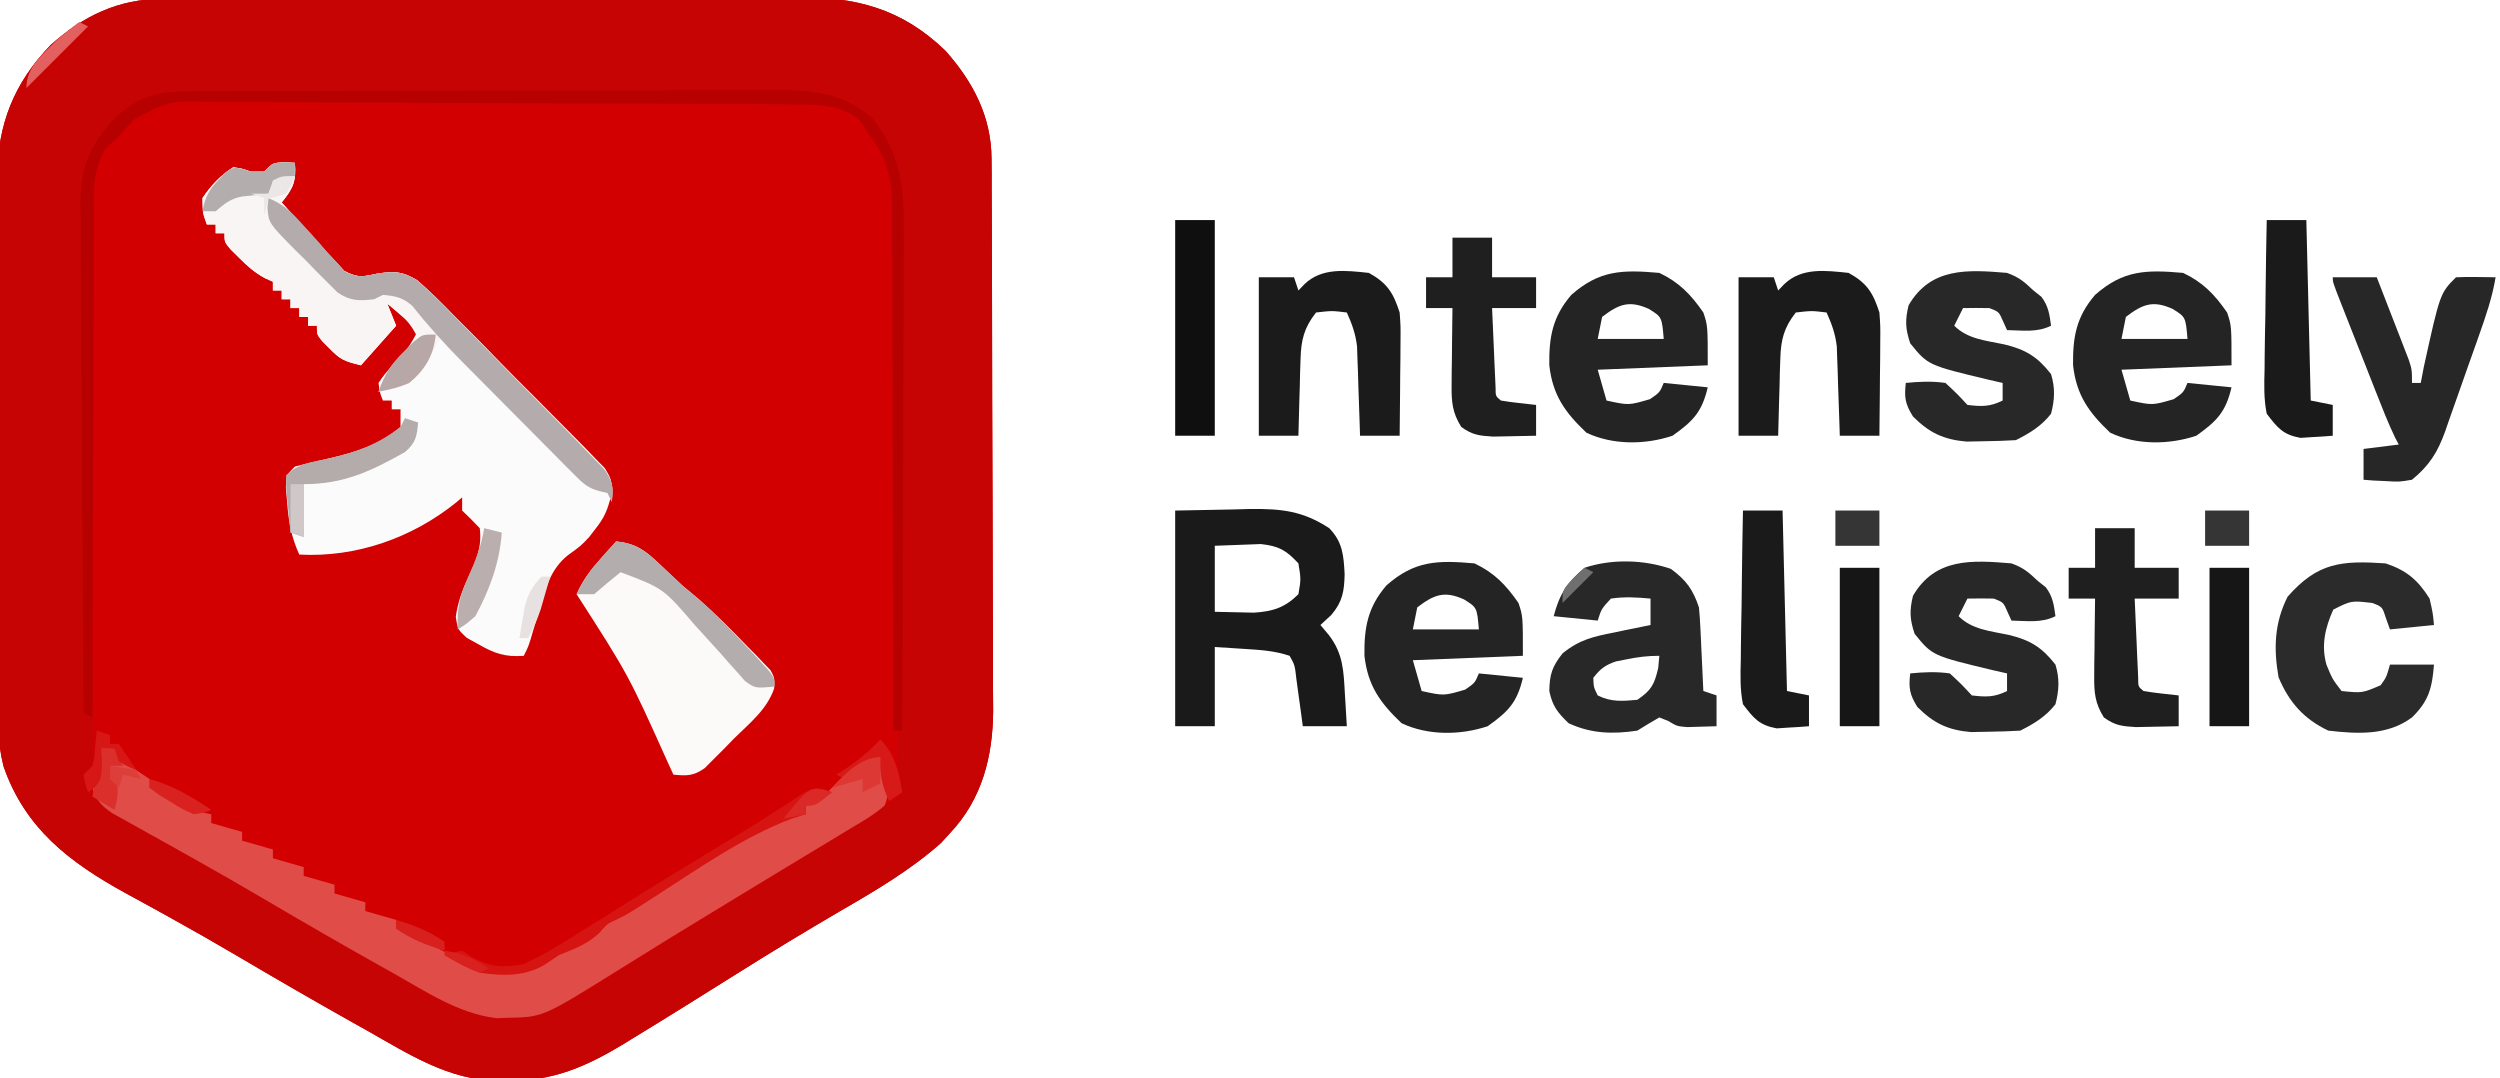
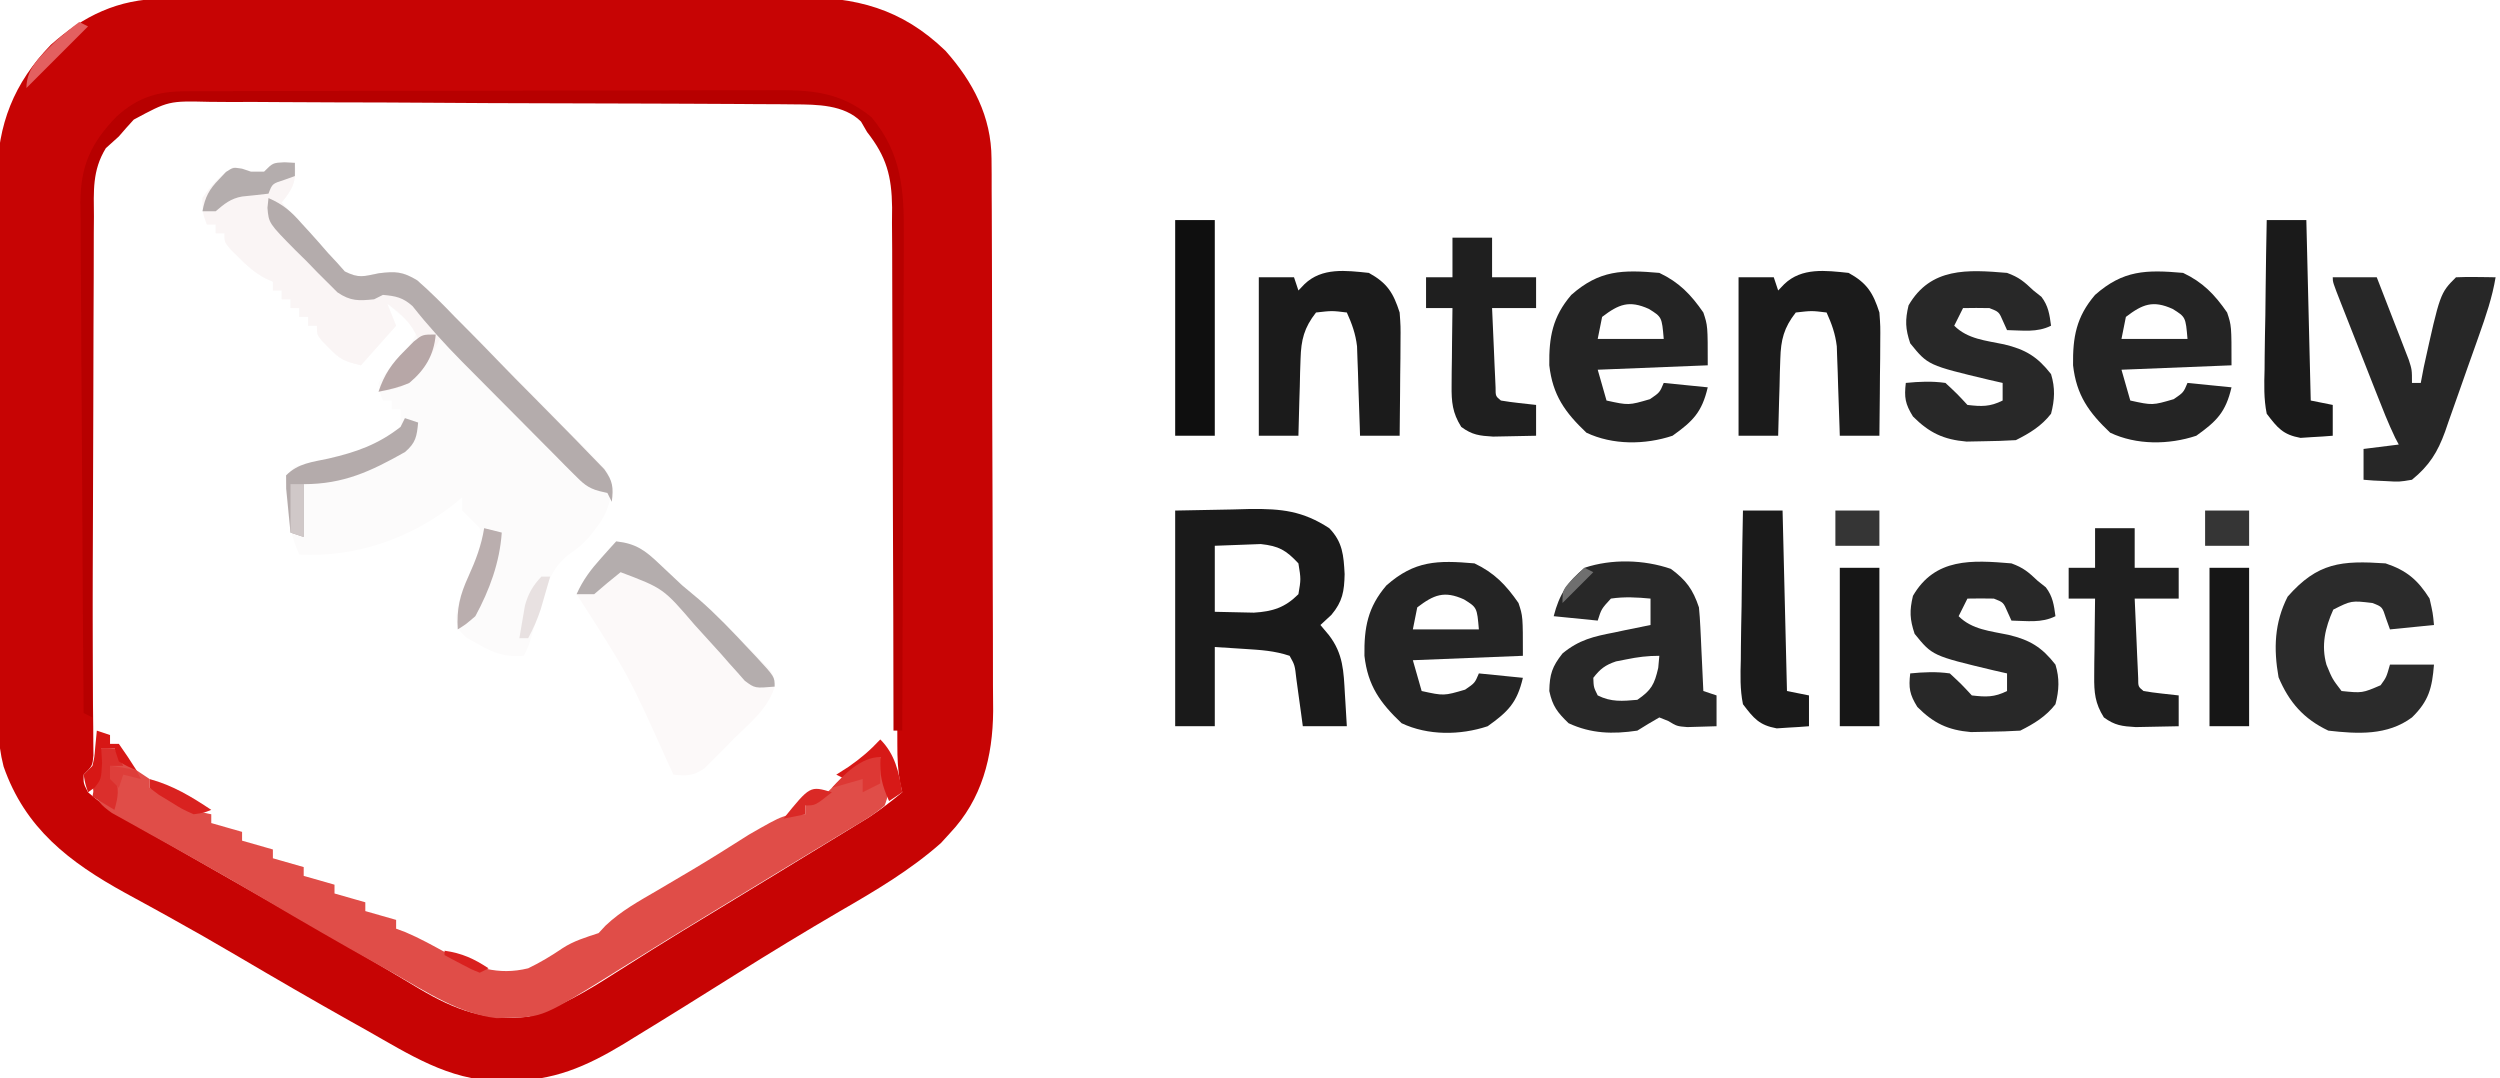
<svg xmlns="http://www.w3.org/2000/svg" height="245" width="568" version="1.1">
-   <path transform="translate(36.905,-0.274)" fill="#D20000" d="M0 0 C0.67 -0.005 1.341 -0.01 2.032 -0.016 C4.265 -0.031 6.499 -0.032 8.732 -0.032 C10.339 -0.04 11.946 -0.048 13.553 -0.057 C17.911 -0.079 22.269 -0.088 26.627 -0.093 C29.354 -0.097 32.08 -0.103 34.807 -0.11 C44.333 -0.135 53.859 -0.148 63.384 -0.151 C72.242 -0.155 81.1 -0.185 89.958 -0.227 C97.578 -0.262 105.199 -0.277 112.82 -0.278 C117.364 -0.278 121.908 -0.287 126.452 -0.316 C130.732 -0.342 135.012 -0.344 139.291 -0.328 C140.854 -0.326 142.416 -0.333 143.979 -0.349 C157.55 -0.48 167.955 2.213 177.9 11.805 C184.168 18.854 188.326 26.754 188.369 36.306 C188.379 37.492 188.389 38.677 188.4 39.899 C188.4 41.186 188.401 42.474 188.402 43.8 C188.409 45.18 188.418 46.561 188.427 47.941 C188.449 51.681 188.458 55.421 188.463 59.161 C188.466 61.503 188.473 63.844 188.48 66.186 C188.504 74.37 188.517 82.553 188.521 90.737 C188.524 98.34 188.554 105.944 188.596 113.547 C188.631 120.094 188.646 126.64 188.647 133.186 C188.648 137.088 188.656 140.989 188.685 144.891 C188.711 148.567 188.713 152.242 188.697 155.918 C188.695 157.891 188.717 159.863 188.74 161.836 C188.655 172.199 186.217 181.866 178.908 189.587 C178.234 190.325 177.559 191.064 176.865 191.825 C169.921 197.965 161.972 202.659 153.97 207.274 C145.882 211.994 137.896 216.849 129.97 221.837 C122.409 226.582 114.846 231.321 107.22 235.962 C106.443 236.443 105.665 236.923 104.864 237.419 C96.352 242.565 88.655 245.974 78.595 245.774 C77.429 245.797 77.429 245.797 76.24 245.821 C65.107 245.747 55.906 239.73 46.47 234.399 C45.279 233.732 44.088 233.064 42.896 232.397 C34.222 227.529 25.62 222.54 17.05 217.491 C11.854 214.438 6.633 211.445 1.357 208.532 C0.238 207.913 -0.882 207.295 -2.035 206.657 C-4.168 205.483 -6.305 204.315 -8.446 203.155 C-21.152 196.16 -31.2 188.486 -36.091 174.418 C-37.561 168.739 -37.468 163.108 -37.438 157.272 C-37.445 155.901 -37.454 154.53 -37.464 153.159 C-37.487 149.466 -37.484 145.774 -37.475 142.082 C-37.47 138.986 -37.477 135.89 -37.485 132.794 C-37.501 125.483 -37.498 118.172 -37.481 110.862 C-37.464 103.349 -37.48 95.837 -37.512 88.325 C-37.539 81.846 -37.546 75.368 -37.538 68.889 C-37.533 65.033 -37.535 61.176 -37.556 57.319 C-37.574 53.69 -37.568 50.062 -37.544 46.433 C-37.536 44.486 -37.553 42.54 -37.571 40.593 C-37.443 28.52 -33.766 19.169 -25.374 10.469 C-17.951 3.869 -10 0.039 0 0 Z" />
-   <path transform="translate(36.905,-0.274)" fill="#C70404" d="M0 0 C0.67 -0.005 1.341 -0.01 2.032 -0.016 C4.265 -0.031 6.499 -0.032 8.732 -0.032 C10.339 -0.04 11.946 -0.048 13.553 -0.057 C17.911 -0.079 22.269 -0.088 26.627 -0.093 C29.354 -0.097 32.08 -0.103 34.807 -0.11 C44.333 -0.135 53.859 -0.148 63.384 -0.151 C72.242 -0.155 81.1 -0.185 89.958 -0.227 C97.578 -0.262 105.199 -0.277 112.82 -0.278 C117.364 -0.278 121.908 -0.287 126.452 -0.316 C130.732 -0.342 135.012 -0.344 139.291 -0.328 C140.854 -0.326 142.416 -0.333 143.979 -0.349 C157.55 -0.48 167.955 2.213 177.9 11.805 C184.168 18.854 188.326 26.754 188.369 36.306 C188.379 37.492 188.389 38.677 188.4 39.899 C188.4 41.186 188.401 42.474 188.402 43.8 C188.409 45.18 188.418 46.561 188.427 47.941 C188.449 51.681 188.458 55.421 188.463 59.161 C188.466 61.503 188.473 63.844 188.48 66.186 C188.504 74.37 188.517 82.553 188.521 90.737 C188.524 98.34 188.554 105.944 188.596 113.547 C188.631 120.094 188.646 126.64 188.647 133.186 C188.648 137.088 188.656 140.989 188.685 144.891 C188.711 148.567 188.713 152.242 188.697 155.918 C188.695 157.891 188.717 159.863 188.74 161.836 C188.655 172.199 186.217 181.866 178.908 189.587 C178.234 190.325 177.559 191.064 176.865 191.825 C169.921 197.965 161.972 202.659 153.97 207.274 C145.882 211.994 137.896 216.849 129.97 221.837 C122.409 226.582 114.846 231.321 107.22 235.962 C106.443 236.443 105.665 236.923 104.864 237.419 C96.352 242.565 88.655 245.974 78.595 245.774 C77.429 245.797 77.429 245.797 76.24 245.821 C65.107 245.747 55.906 239.73 46.47 234.399 C45.279 233.732 44.088 233.064 42.896 232.397 C34.222 227.529 25.62 222.54 17.05 217.491 C11.854 214.438 6.633 211.445 1.357 208.532 C0.238 207.913 -0.882 207.295 -2.035 206.657 C-4.168 205.483 -6.305 204.315 -8.446 203.155 C-21.152 196.16 -31.2 188.486 -36.091 174.418 C-37.561 168.739 -37.468 163.108 -37.438 157.272 C-37.445 155.901 -37.454 154.53 -37.464 153.159 C-37.487 149.466 -37.484 145.774 -37.475 142.082 C-37.47 138.986 -37.477 135.89 -37.485 132.794 C-37.501 125.483 -37.498 118.172 -37.481 110.862 C-37.464 103.349 -37.48 95.837 -37.512 88.325 C-37.539 81.846 -37.546 75.368 -37.538 68.889 C-37.533 65.033 -37.535 61.176 -37.556 57.319 C-37.574 53.69 -37.568 50.062 -37.544 46.433 C-37.536 44.486 -37.553 42.54 -37.571 40.593 C-37.443 28.52 -33.766 19.169 -25.374 10.469 C-17.951 3.869 -10 0.039 0 0 Z M-9.905 30.274 C-10.789 31.042 -10.789 31.042 -11.692 31.825 C-15.46 35.323 -16.31 38.199 -16.613 43.304 C-16.624 45.74 -16.602 48.177 -16.554 50.613 C-16.549 51.961 -16.547 53.308 -16.547 54.656 C-16.54 58.299 -16.497 61.94 -16.447 65.582 C-16.402 69.397 -16.393 73.212 -16.38 77.027 C-16.351 84.246 -16.294 91.464 -16.224 98.683 C-16.1 111.626 -16.025 124.569 -15.961 137.513 C-15.937 142.056 -15.901 146.599 -15.854 151.142 C-15.826 153.961 -15.806 156.78 -15.788 159.599 C-15.773 161.536 -15.748 163.472 -15.723 165.409 C-15.714 167.127 -15.714 167.127 -15.705 168.88 C-15.695 169.879 -15.685 170.878 -15.675 171.908 C-15.905 174.274 -15.905 174.274 -17.905 176.274 C-17.956 178.25 -17.956 178.25 -16.905 180.274 C-13.703 183.052 -10.388 185.284 -6.713 187.384 C-5.701 187.965 -4.688 188.546 -3.645 189.145 C-2.555 189.765 -1.465 190.385 -0.342 191.024 C0.802 191.68 1.945 192.335 3.124 193.01 C6.166 194.753 9.211 196.49 12.257 198.226 C15.824 200.259 19.389 202.295 22.954 204.331 C25.876 205.999 28.799 207.666 31.723 209.33 C37.493 212.617 43.239 215.938 48.951 219.325 C50.583 220.291 50.583 220.291 52.249 221.276 C54.294 222.489 56.335 223.708 58.371 224.935 C66.553 229.783 73.466 232.303 83.095 231.274 C90.277 229.123 96.517 225.424 102.783 221.399 C104.636 220.23 106.49 219.062 108.345 217.895 C109.768 216.996 109.768 216.996 111.22 216.078 C115.877 213.156 120.58 210.31 125.283 207.462 C129.221 205.068 133.158 202.671 137.095 200.274 C137.658 199.932 138.221 199.589 138.8 199.236 C142.364 197.066 145.925 194.891 149.484 192.712 C151.181 191.673 152.881 190.638 154.58 189.603 C155.619 188.966 156.658 188.329 157.728 187.673 C158.645 187.112 159.561 186.552 160.506 185.975 C163.176 184.221 165.633 182.308 168.095 180.274 C167.933 179.568 167.77 178.861 167.603 178.133 C167.081 175.197 166.97 172.507 166.971 169.526 C166.968 168.378 166.965 167.23 166.963 166.047 C166.965 164.796 166.967 163.546 166.969 162.257 C166.968 160.92 166.966 159.582 166.964 158.245 C166.959 155.369 166.957 152.494 166.957 149.618 C166.956 145.066 166.943 140.514 166.928 135.963 C166.925 135.193 166.922 134.424 166.92 133.631 C166.914 132.059 166.909 130.486 166.904 128.913 C166.869 118.321 166.842 107.728 166.845 97.136 C166.846 89.984 166.83 82.833 166.794 75.681 C166.776 71.9 166.766 68.12 166.778 64.339 C166.79 60.781 166.778 57.223 166.749 53.665 C166.739 51.746 166.754 49.827 166.77 47.908 C166.682 40.578 165.708 36.01 161.095 30.274 C160.167 28.851 160.167 28.851 159.22 27.399 C155.026 23.205 149.223 23.024 143.537 22.987 C142.26 22.974 140.983 22.961 139.667 22.948 C138.269 22.943 136.872 22.94 135.474 22.936 C133.989 22.925 132.503 22.913 131.018 22.901 C126.997 22.871 122.976 22.854 118.956 22.841 C116.441 22.833 113.926 22.823 111.411 22.812 C103.533 22.779 95.656 22.755 87.778 22.743 C78.7 22.729 69.623 22.685 60.545 22.616 C53.515 22.564 46.486 22.539 39.456 22.534 C35.263 22.531 31.07 22.516 26.877 22.473 C22.933 22.433 18.989 22.427 15.045 22.446 C13.602 22.447 12.159 22.436 10.716 22.413 C1.384 22.269 -3.768 23.087 -9.905 30.274 Z" />
+   <path transform="translate(36.905,-0.274)" fill="#C70404" d="M0 0 C0.67 -0.005 1.341 -0.01 2.032 -0.016 C4.265 -0.031 6.499 -0.032 8.732 -0.032 C10.339 -0.04 11.946 -0.048 13.553 -0.057 C17.911 -0.079 22.269 -0.088 26.627 -0.093 C29.354 -0.097 32.08 -0.103 34.807 -0.11 C44.333 -0.135 53.859 -0.148 63.384 -0.151 C72.242 -0.155 81.1 -0.185 89.958 -0.227 C97.578 -0.262 105.199 -0.277 112.82 -0.278 C117.364 -0.278 121.908 -0.287 126.452 -0.316 C130.732 -0.342 135.012 -0.344 139.291 -0.328 C140.854 -0.326 142.416 -0.333 143.979 -0.349 C157.55 -0.48 167.955 2.213 177.9 11.805 C184.168 18.854 188.326 26.754 188.369 36.306 C188.379 37.492 188.389 38.677 188.4 39.899 C188.4 41.186 188.401 42.474 188.402 43.8 C188.409 45.18 188.418 46.561 188.427 47.941 C188.449 51.681 188.458 55.421 188.463 59.161 C188.466 61.503 188.473 63.844 188.48 66.186 C188.504 74.37 188.517 82.553 188.521 90.737 C188.524 98.34 188.554 105.944 188.596 113.547 C188.631 120.094 188.646 126.64 188.647 133.186 C188.648 137.088 188.656 140.989 188.685 144.891 C188.711 148.567 188.713 152.242 188.697 155.918 C188.695 157.891 188.717 159.863 188.74 161.836 C188.655 172.199 186.217 181.866 178.908 189.587 C178.234 190.325 177.559 191.064 176.865 191.825 C169.921 197.965 161.972 202.659 153.97 207.274 C145.882 211.994 137.896 216.849 129.97 221.837 C122.409 226.582 114.846 231.321 107.22 235.962 C106.443 236.443 105.665 236.923 104.864 237.419 C96.352 242.565 88.655 245.974 78.595 245.774 C77.429 245.797 77.429 245.797 76.24 245.821 C65.107 245.747 55.906 239.73 46.47 234.399 C45.279 233.732 44.088 233.064 42.896 232.397 C34.222 227.529 25.62 222.54 17.05 217.491 C11.854 214.438 6.633 211.445 1.357 208.532 C0.238 207.913 -0.882 207.295 -2.035 206.657 C-4.168 205.483 -6.305 204.315 -8.446 203.155 C-21.152 196.16 -31.2 188.486 -36.091 174.418 C-37.561 168.739 -37.468 163.108 -37.438 157.272 C-37.445 155.901 -37.454 154.53 -37.464 153.159 C-37.487 149.466 -37.484 145.774 -37.475 142.082 C-37.47 138.986 -37.477 135.89 -37.485 132.794 C-37.501 125.483 -37.498 118.172 -37.481 110.862 C-37.464 103.349 -37.48 95.837 -37.512 88.325 C-37.539 81.846 -37.546 75.368 -37.538 68.889 C-37.533 65.033 -37.535 61.176 -37.556 57.319 C-37.574 53.69 -37.568 50.062 -37.544 46.433 C-37.536 44.486 -37.553 42.54 -37.571 40.593 C-37.443 28.52 -33.766 19.169 -25.374 10.469 C-17.951 3.869 -10 0.039 0 0 Z M-9.905 30.274 C-10.789 31.042 -10.789 31.042 -11.692 31.825 C-15.46 35.323 -16.31 38.199 -16.613 43.304 C-16.624 45.74 -16.602 48.177 -16.554 50.613 C-16.549 51.961 -16.547 53.308 -16.547 54.656 C-16.54 58.299 -16.497 61.94 -16.447 65.582 C-16.402 69.397 -16.393 73.212 -16.38 77.027 C-16.351 84.246 -16.294 91.464 -16.224 98.683 C-16.1 111.626 -16.025 124.569 -15.961 137.513 C-15.937 142.056 -15.901 146.599 -15.854 151.142 C-15.826 153.961 -15.806 156.78 -15.788 159.599 C-15.773 161.536 -15.748 163.472 -15.723 165.409 C-15.714 167.127 -15.714 167.127 -15.705 168.88 C-15.695 169.879 -15.685 170.878 -15.675 171.908 C-15.905 174.274 -15.905 174.274 -17.905 176.274 C-17.956 178.25 -17.956 178.25 -16.905 180.274 C-13.703 183.052 -10.388 185.284 -6.713 187.384 C-5.701 187.965 -4.688 188.546 -3.645 189.145 C-2.555 189.765 -1.465 190.385 -0.342 191.024 C0.802 191.68 1.945 192.335 3.124 193.01 C6.166 194.753 9.211 196.49 12.257 198.226 C15.824 200.259 19.389 202.295 22.954 204.331 C25.876 205.999 28.799 207.666 31.723 209.33 C37.493 212.617 43.239 215.938 48.951 219.325 C50.583 220.291 50.583 220.291 52.249 221.276 C54.294 222.489 56.335 223.708 58.371 224.935 C66.553 229.783 73.466 232.303 83.095 231.274 C90.277 229.123 96.517 225.424 102.783 221.399 C104.636 220.23 106.49 219.062 108.345 217.895 C109.768 216.996 109.768 216.996 111.22 216.078 C115.877 213.156 120.58 210.31 125.283 207.462 C129.221 205.068 133.158 202.671 137.095 200.274 C137.658 199.932 138.221 199.589 138.8 199.236 C142.364 197.066 145.925 194.891 149.484 192.712 C151.181 191.673 152.881 190.638 154.58 189.603 C155.619 188.966 156.658 188.329 157.728 187.673 C158.645 187.112 159.561 186.552 160.506 185.975 C163.176 184.221 165.633 182.308 168.095 180.274 C167.933 179.568 167.77 178.861 167.603 178.133 C167.081 175.197 166.97 172.507 166.971 169.526 C166.968 168.378 166.965 167.23 166.963 166.047 C166.965 164.796 166.967 163.546 166.969 162.257 C166.959 155.369 166.957 152.494 166.957 149.618 C166.956 145.066 166.943 140.514 166.928 135.963 C166.925 135.193 166.922 134.424 166.92 133.631 C166.914 132.059 166.909 130.486 166.904 128.913 C166.869 118.321 166.842 107.728 166.845 97.136 C166.846 89.984 166.83 82.833 166.794 75.681 C166.776 71.9 166.766 68.12 166.778 64.339 C166.79 60.781 166.778 57.223 166.749 53.665 C166.739 51.746 166.754 49.827 166.77 47.908 C166.682 40.578 165.708 36.01 161.095 30.274 C160.167 28.851 160.167 28.851 159.22 27.399 C155.026 23.205 149.223 23.024 143.537 22.987 C142.26 22.974 140.983 22.961 139.667 22.948 C138.269 22.943 136.872 22.94 135.474 22.936 C133.989 22.925 132.503 22.913 131.018 22.901 C126.997 22.871 122.976 22.854 118.956 22.841 C116.441 22.833 113.926 22.823 111.411 22.812 C103.533 22.779 95.656 22.755 87.778 22.743 C78.7 22.729 69.623 22.685 60.545 22.616 C53.515 22.564 46.486 22.539 39.456 22.534 C35.263 22.531 31.07 22.516 26.877 22.473 C22.933 22.433 18.989 22.427 15.045 22.446 C13.602 22.447 12.159 22.436 10.716 22.413 C1.384 22.269 -3.768 23.087 -9.905 30.274 Z" />
  <path transform="translate(64.625,36.875)" fill="#FCFBFB" d="M0 0 C0.784 0.041 1.567 0.083 2.375 0.125 C2.723 4.3 1.983 5.922 -0.625 9.125 C1.928 12.029 4.549 14.861 7.188 17.688 C7.906 18.507 8.625 19.326 9.365 20.17 C10.097 20.94 10.828 21.71 11.582 22.504 C12.237 23.221 12.891 23.939 13.566 24.678 C16.946 26.419 17.837 25.951 21.463 25.23 C25.243 24.76 26.864 24.82 30.171 26.798 C33.189 29.419 35.999 32.184 38.766 35.062 C39.804 36.103 40.844 37.141 41.887 38.178 C44.058 40.349 46.206 42.539 48.34 44.746 C51.074 47.57 53.85 50.348 56.643 53.114 C58.793 55.251 60.922 57.407 63.046 59.569 C64.063 60.602 65.085 61.629 66.113 62.65 C67.545 64.08 68.947 65.54 70.349 67 C71.153 67.822 71.957 68.645 72.785 69.492 C74.375 72.125 74.375 72.125 74.202 75.804 C73.412 78.975 72.697 80.729 70.688 83.25 C70.209 83.871 69.731 84.493 69.238 85.133 C67.375 87.125 67.375 87.125 64.375 89.293 C60.429 92.507 59.425 96.556 58.062 101.312 C57.567 102.931 57.071 104.55 56.574 106.168 C56.366 106.88 56.158 107.592 55.944 108.325 C55.375 110.125 55.375 110.125 54.375 112.125 C50.163 112.444 47.703 111.603 44.062 109.5 C43.179 109.013 42.296 108.525 41.387 108.023 C39.375 106.125 39.375 106.125 38.926 103.293 C39.417 99.83 40.404 97.23 41.875 94.062 C43.646 90.24 44.903 87.373 44.375 83.125 C43.083 81.752 41.751 80.415 40.375 79.125 C40.375 78.135 40.375 77.145 40.375 76.125 C39.937 76.5 39.498 76.875 39.047 77.262 C29.023 85.35 16.324 89.825 3.375 89.125 C1.578 85.2 0.958 81.732 0.625 77.438 C0.527 76.299 0.429 75.161 0.328 73.988 C0.375 71.125 0.375 71.125 2.375 69.125 C4.915 68.459 7.436 67.868 10 67.312 C16.278 65.844 21.326 64.332 26.375 60.125 C26.375 58.805 26.375 57.485 26.375 56.125 C25.715 56.125 25.055 56.125 24.375 56.125 C24.375 55.465 24.375 54.805 24.375 54.125 C23.715 54.125 23.055 54.125 22.375 54.125 C21.668 52.375 21.668 52.375 21.375 50.125 C22.738 48.125 22.738 48.125 24.688 46.125 C27.308 43.403 28.632 41.61 30.375 38.125 C28.065 36.145 25.755 34.165 23.375 32.125 C24.035 33.775 24.695 35.425 25.375 37.125 C21.415 41.58 21.415 41.58 17.375 46.125 C13.512 45.159 12.702 44.849 10.125 42.188 C9.604 41.663 9.083 41.138 8.547 40.598 C7.375 39.125 7.375 39.125 7.375 37.125 C6.715 37.125 6.055 37.125 5.375 37.125 C5.375 36.465 5.375 35.805 5.375 35.125 C4.715 35.125 4.055 35.125 3.375 35.125 C3.375 34.465 3.375 33.805 3.375 33.125 C2.715 33.125 2.055 33.125 1.375 33.125 C1.375 32.465 1.375 31.805 1.375 31.125 C0.715 31.125 0.055 31.125 -0.625 31.125 C-0.625 30.465 -0.625 29.805 -0.625 29.125 C-1.285 29.125 -1.945 29.125 -2.625 29.125 C-2.625 28.465 -2.625 27.805 -2.625 27.125 C-3.499 26.738 -3.499 26.738 -4.391 26.344 C-6.805 25.027 -8.442 23.574 -10.375 21.625 C-10.989 21.017 -11.602 20.408 -12.234 19.781 C-13.625 18.125 -13.625 18.125 -13.625 16.125 C-14.285 16.125 -14.945 16.125 -15.625 16.125 C-15.625 15.465 -15.625 14.805 -15.625 14.125 C-16.285 14.125 -16.945 14.125 -17.625 14.125 C-18.562 11.562 -18.562 11.562 -18.625 8.125 C-16.704 5.294 -14.533 2.942 -11.625 1.125 C-9.574 1.434 -9.574 1.434 -7.625 2.125 C-6.635 2.125 -5.645 2.125 -4.625 2.125 C-2.625 0.125 -2.625 0.125 0 0 Z" />
  <path transform="translate(23,170)" fill="#E04D48" d="M0 0 C3 0 3 0 5.5 2.375 C6.325 3.241 7.15 4.107 8 5 C8.99 5.66 9.98 6.32 11 7 C11 7.66 11 8.32 11 9 C11.722 9.268 12.444 9.536 13.188 9.812 C16 11 16 11 18.562 12.562 C20.781 13.871 22.491 14.535 25 15 C25 15.66 25 16.32 25 17 C27.31 17.66 29.62 18.32 32 19 C32 19.66 32 20.32 32 21 C34.31 21.66 36.62 22.32 39 23 C39 23.66 39 24.32 39 25 C41.31 25.66 43.62 26.32 46 27 C46 27.66 46 28.32 46 29 C48.31 29.66 50.62 30.32 53 31 C53 31.66 53 32.32 53 33 C55.31 33.66 57.62 34.32 60 35 C60 35.66 60 36.32 60 37 C62.31 37.66 64.62 38.32 67 39 C67 39.66 67 40.32 67 41 C67.688 41.255 68.377 41.51 69.086 41.773 C72.407 43.171 75.466 44.892 78.625 46.625 C84.77 49.782 90.113 51.688 97 50 C99.766 48.671 102.239 47.175 104.777 45.453 C107.389 43.746 110.055 42.982 113 42 C113.519 41.441 114.039 40.881 114.574 40.305 C118.12 36.936 122.228 34.707 126.438 32.25 C128.243 31.184 130.047 30.118 131.852 29.051 C132.731 28.532 133.61 28.013 134.517 27.479 C138.785 24.937 142.981 22.282 147.176 19.621 C155.227 15 155.227 15 160 15 C160 14.34 160 13.68 160 13 C161.658 11.986 163.327 10.989 165 10 C165.639 9.361 166.279 8.721 166.938 8.062 C169.405 5.595 172.024 3.812 175 2 C175.66 2 176.32 2 177 2 C178.625 6.11 179.67 8.818 178 13 C175.617 15.104 172.921 16.641 170.188 18.25 C169.357 18.757 168.526 19.263 167.669 19.785 C165.811 20.916 163.949 22.038 162.083 23.155 C158.794 25.123 155.519 27.112 152.246 29.105 C148.671 31.282 145.095 33.457 141.513 35.623 C133.248 40.621 125.02 45.675 116.834 50.802 C100.329 61.096 100.329 61.096 92.25 61.25 C91.451 61.276 90.652 61.302 89.828 61.328 C81.3 60.339 73.832 55.323 66.5 51.188 C65.298 50.514 64.095 49.841 62.892 49.168 C54.267 44.329 45.702 39.386 37.181 34.365 C31.604 31.081 25.997 27.863 20.348 24.707 C19.05 23.979 17.752 23.25 16.455 22.521 C14.554 21.454 12.652 20.39 10.743 19.338 C8.982 18.368 7.229 17.383 5.477 16.398 C4.467 15.838 3.457 15.278 2.417 14.701 C-0.098 12.931 -1.041 11.888 -2 9 C-1.758 6.641 -1.758 6.641 -1.125 4.25 C-0.921 3.451 -0.718 2.652 -0.508 1.828 C-0.34 1.225 -0.173 0.622 0 0 Z" />
  <path transform="translate(64.625,36.875)" fill="#FAF5F5" d="M0 0 C0.784 0.041 1.567 0.083 2.375 0.125 C2.723 4.3 1.983 5.922 -0.625 9.125 C1.928 12.029 4.549 14.861 7.188 17.688 C7.906 18.507 8.625 19.326 9.365 20.17 C10.097 20.94 10.828 21.71 11.582 22.504 C12.237 23.221 12.891 23.939 13.566 24.678 C16.947 26.42 17.838 25.949 21.465 25.226 C25.251 24.754 26.861 24.814 30.164 26.812 C33.173 29.452 35.972 32.237 38.73 35.133 C39.766 36.178 40.804 37.221 41.845 38.262 C44.011 40.442 46.155 42.64 48.285 44.855 C51.015 47.693 53.78 50.491 56.561 53.278 C58.702 55.428 60.828 57.591 62.951 59.759 C63.967 60.796 64.985 61.83 66.007 62.862 C67.429 64.304 68.833 65.765 70.235 67.227 C71.037 68.054 71.839 68.881 72.665 69.733 C74.625 72.474 74.764 73.83 74.375 77.125 C74.045 76.465 73.715 75.805 73.375 75.125 C72.768 74.985 72.161 74.846 71.536 74.702 C68.839 73.982 67.754 72.867 65.8 70.89 C65.119 70.21 64.439 69.529 63.738 68.828 C63.015 68.089 62.292 67.351 61.547 66.59 C60.798 65.837 60.049 65.083 59.277 64.307 C56.886 61.899 54.505 59.481 52.125 57.062 C50.506 55.428 48.886 53.795 47.266 52.162 C43.294 48.158 39.331 44.145 35.375 40.125 C34.765 41.231 34.156 42.337 33.527 43.477 C31.644 46.892 29.72 49.004 26.375 51.125 C23.562 51.875 23.562 51.875 21.375 52.125 C22.828 46.798 26.456 43.761 30.375 40.125 C28.693 36.385 26.685 34.564 23.375 32.125 C24.035 33.775 24.695 35.425 25.375 37.125 C21.415 41.58 21.415 41.58 17.375 46.125 C13.512 45.159 12.702 44.849 10.125 42.188 C9.604 41.663 9.083 41.138 8.547 40.598 C7.375 39.125 7.375 39.125 7.375 37.125 C6.715 37.125 6.055 37.125 5.375 37.125 C5.375 36.465 5.375 35.805 5.375 35.125 C4.715 35.125 4.055 35.125 3.375 35.125 C3.375 34.465 3.375 33.805 3.375 33.125 C2.715 33.125 2.055 33.125 1.375 33.125 C1.375 32.465 1.375 31.805 1.375 31.125 C0.715 31.125 0.055 31.125 -0.625 31.125 C-0.625 30.465 -0.625 29.805 -0.625 29.125 C-1.285 29.125 -1.945 29.125 -2.625 29.125 C-2.625 28.465 -2.625 27.805 -2.625 27.125 C-3.499 26.738 -3.499 26.738 -4.391 26.344 C-6.805 25.027 -8.442 23.574 -10.375 21.625 C-10.989 21.017 -11.602 20.408 -12.234 19.781 C-13.625 18.125 -13.625 18.125 -13.625 16.125 C-14.285 16.125 -14.945 16.125 -15.625 16.125 C-15.625 15.465 -15.625 14.805 -15.625 14.125 C-16.285 14.125 -16.945 14.125 -17.625 14.125 C-18.562 11.562 -18.562 11.562 -18.625 8.125 C-16.704 5.294 -14.533 2.942 -11.625 1.125 C-9.574 1.434 -9.574 1.434 -7.625 2.125 C-6.635 2.125 -5.645 2.125 -4.625 2.125 C-2.625 0.125 -2.625 0.125 0 0 Z" />
  <path transform="translate(267,116)" fill="#1A1A1A" d="M0 0 C4.29 -0.083 8.58 -0.165 13 -0.25 C14.337 -0.286 15.674 -0.323 17.051 -0.36 C24.207 -0.427 28.955 0.069 35 4 C38.068 7.164 38.269 10.181 38.5 14.438 C38.415 18.352 38.034 20.664 35.5 23.688 C34.675 24.451 33.85 25.214 33 26 C33.639 26.763 34.279 27.526 34.938 28.312 C38.197 32.56 38.269 36.529 38.562 41.688 C38.606 42.389 38.649 43.091 38.693 43.814 C38.799 45.543 38.9 47.271 39 49 C35.7 49 32.4 49 29 49 C28.867 48.013 28.734 47.025 28.598 46.008 C28.421 44.726 28.244 43.445 28.062 42.125 C27.888 40.849 27.714 39.573 27.535 38.258 C27.186 35.124 27.186 35.124 26 33 C22.533 31.844 19.459 31.672 15.812 31.438 C12.44 31.221 12.44 31.221 9 31 C9 36.94 9 42.88 9 49 C6.03 49 3.06 49 0 49 C0 32.83 0 16.66 0 0 Z M9 8 C9 12.95 9 17.9 9 23 C11.815 23.062 11.815 23.062 14.688 23.125 C15.743 23.148 16.799 23.171 17.887 23.195 C22.171 22.927 24.953 22.047 28 19 C28.584 15.585 28.584 15.585 28 12 C25.177 8.985 23.588 8.065 19.449 7.609 C18.208 7.656 16.966 7.702 15.688 7.75 C13.481 7.832 11.274 7.915 9 8 Z" />
  <path transform="translate(140,123)" fill="#FCF9F9" d="M0 0 C4.499 0.495 6.57 2.034 9.812 5.125 C10.689 5.949 11.566 6.772 12.469 7.621 C13.304 8.406 14.139 9.191 15 10 C16.266 11.068 17.537 12.131 18.812 13.188 C22.752 16.647 26.424 20.355 30.062 24.125 C30.66 24.723 31.257 25.322 31.872 25.938 C32.421 26.518 32.97 27.098 33.535 27.695 C34.284 28.469 34.284 28.469 35.047 29.258 C36 31 36 31 35.882 33.444 C34.228 38.24 30.297 41.316 26.75 44.812 C25.986 45.601 25.221 46.389 24.434 47.201 C23.687 47.946 22.941 48.69 22.172 49.457 C21.152 50.478 21.152 50.478 20.112 51.519 C17.549 53.316 16.065 53.303 13 53 C12.588 52.103 12.175 51.206 11.75 50.281 C2.787 30.333 2.787 30.333 -9 12 C-7.556 8.761 -5.742 6.38 -3.375 3.75 C-2.743 3.044 -2.112 2.337 -1.461 1.609 C-0.979 1.078 -0.497 0.547 0 0 Z" />
  <path transform="translate(379.625,129.25)" fill="#282828" d="M0 0 C3.474 2.56 5.015 4.669 6.375 8.75 C6.521 10.23 6.622 11.714 6.691 13.199 C6.733 14.047 6.775 14.894 6.818 15.768 C6.858 16.649 6.897 17.53 6.938 18.438 C6.981 19.33 7.024 20.223 7.068 21.143 C7.174 23.345 7.276 25.547 7.375 27.75 C8.365 28.08 9.355 28.41 10.375 28.75 C10.375 31.06 10.375 33.37 10.375 35.75 C8.959 35.804 7.542 35.843 6.125 35.875 C5.336 35.898 4.547 35.921 3.734 35.945 C1.375 35.75 1.375 35.75 -0.609 34.555 C-1.607 34.156 -1.607 34.156 -2.625 33.75 C-4.316 34.708 -5.981 35.713 -7.625 36.75 C-13.201 37.583 -18.121 37.45 -23.25 35.062 C-25.795 32.585 -26.883 31.212 -27.625 27.75 C-27.546 23.941 -26.987 22.209 -24.617 19.207 C-20.814 16.084 -17.56 15.357 -12.812 14.438 C-12.024 14.269 -11.236 14.101 -10.424 13.928 C-8.494 13.518 -6.56 13.132 -4.625 12.75 C-4.625 11.43 -4.625 10.11 -4.625 8.75 C-4.625 8.09 -4.625 7.43 -4.625 6.75 C-7.676 6.462 -10.587 6.292 -13.625 6.75 C-15.781 9.087 -15.781 9.087 -16.625 11.75 C-19.925 11.42 -23.225 11.09 -26.625 10.75 C-25.349 5.763 -23.539 3.091 -19.625 -0.25 C-13.44 -2.312 -6.126 -2.113 0 0 Z M-10.125 20.562 C-10.898 20.713 -11.672 20.864 -12.469 21.02 C-14.916 21.848 -16.051 22.717 -17.625 24.75 C-17.549 26.888 -17.549 26.888 -16.625 28.75 C-13.533 30.296 -11.031 30.044 -7.625 29.75 C-4.437 27.569 -3.746 26.276 -2.875 22.5 C-2.792 21.593 -2.71 20.685 -2.625 19.75 C-5.313 19.75 -7.507 20.026 -10.125 20.562 Z" />
  <path transform="translate(335,128)" fill="#242424" d="M0 0 C4.507 2.135 7.174 4.918 10 9 C11 12 11 12 11 21 C-1.375 21.495 -1.375 21.495 -14 22 C-13.34 24.31 -12.68 26.62 -12 29 C-6.958 30.105 -6.958 30.105 -2.125 28.688 C0.09 27.173 0.09 27.173 1 25 C4.3 25.33 7.6 25.66 11 26 C9.678 31.686 7.597 33.716 3 37 C-3.257 39.086 -10.605 39.135 -16.562 36.312 C-21.422 31.702 -24.231 27.802 -25 21 C-25.089 14.608 -24.273 9.985 -20 5 C-13.589 -0.648 -8.407 -0.737 0 0 Z M-13 10 C-13.33 11.65 -13.66 13.3 -14 15 C-9.05 15 -4.1 15 1 15 C0.578 10.027 0.578 10.027 -2.375 8.188 C-6.859 6.159 -9.215 7.111 -13 10 Z" />
  <path transform="translate(496,62)" fill="#242424" d="M0 0 C4.507 2.135 7.174 4.918 10 9 C11 12 11 12 11 21 C-1.375 21.495 -1.375 21.495 -14 22 C-13.34 24.31 -12.68 26.62 -12 29 C-6.958 30.105 -6.958 30.105 -2.125 28.688 C0.09 27.173 0.09 27.173 1 25 C4.3 25.33 7.6 25.66 11 26 C9.678 31.686 7.597 33.716 3 37 C-3.257 39.086 -10.605 39.135 -16.562 36.312 C-21.422 31.702 -24.231 27.802 -25 21 C-25.089 14.608 -24.273 9.985 -20 5 C-13.589 -0.648 -8.407 -0.737 0 0 Z M-13 10 C-13.33 11.65 -13.66 13.3 -14 15 C-9.05 15 -4.1 15 1 15 C0.578 10.027 0.578 10.027 -2.375 8.188 C-6.859 6.159 -9.215 7.111 -13 10 Z" />
  <path transform="translate(377,62)" fill="#242424" d="M0 0 C4.507 2.135 7.174 4.918 10 9 C11 12 11 12 11 21 C-1.375 21.495 -1.375 21.495 -14 22 C-13.34 24.31 -12.68 26.62 -12 29 C-6.958 30.105 -6.958 30.105 -2.125 28.688 C0.09 27.173 0.09 27.173 1 25 C4.3 25.33 7.6 25.66 11 26 C9.678 31.686 7.597 33.716 3 37 C-3.257 39.086 -10.605 39.135 -16.562 36.312 C-21.422 31.702 -24.231 27.802 -25 21 C-25.089 14.608 -24.273 9.985 -20 5 C-13.589 -0.648 -8.407 -0.737 0 0 Z M-13 10 C-13.33 11.65 -13.66 13.3 -14 15 C-9.05 15 -4.1 15 1 15 C0.578 10.027 0.578 10.027 -2.375 8.188 C-6.859 6.159 -9.215 7.111 -13 10 Z" />
  <path transform="translate(457,128)" fill="#282828" d="M0 0 C2.736 1.003 3.833 1.95 6 4 C6.897 4.712 6.897 4.712 7.812 5.438 C9.396 7.521 9.654 9.438 10 12 C6.785 13.607 3.564 13.057 0 13 C-0.289 12.361 -0.578 11.721 -0.875 11.062 C-1.828 8.848 -1.828 8.848 -4 8 C-6 7.96 -8 7.957 -10 8 C-10.66 9.32 -11.32 10.64 -12 12 C-8.945 15.055 -4.803 15.367 -0.674 16.236 C4.209 17.4 6.913 19.042 10 23 C10.957 26.123 10.829 28.846 10 32 C7.839 34.785 5.148 36.426 2 38 C-0.413 38.15 -2.832 38.222 -5.25 38.25 C-6.555 38.276 -7.859 38.302 -9.203 38.328 C-14.442 37.875 -17.675 36.325 -21.375 32.625 C-23.153 29.753 -23.378 28.308 -23 25 C-19.946 24.701 -17.045 24.563 -14 25 C-11.312 27.5 -11.312 27.5 -9 30 C-5.796 30.377 -3.889 30.444 -1 29 C-1 27.68 -1 26.36 -1 25 C-2.013 24.769 -3.026 24.539 -4.07 24.301 C-17.967 20.981 -17.967 20.981 -22 16 C-23.107 12.678 -23.182 10.765 -22.375 7.375 C-17.352 -1.301 -8.935 -0.752 0 0 Z" />
  <path transform="translate(456,62)" fill="#282828" d="M0 0 C2.736 1.003 3.833 1.95 6 4 C6.897 4.712 6.897 4.712 7.812 5.438 C9.396 7.521 9.654 9.438 10 12 C6.785 13.607 3.564 13.057 0 13 C-0.289 12.361 -0.578 11.721 -0.875 11.062 C-1.828 8.848 -1.828 8.848 -4 8 C-6 7.96 -8 7.957 -10 8 C-10.66 9.32 -11.32 10.64 -12 12 C-8.945 15.055 -4.803 15.367 -0.674 16.236 C4.209 17.4 6.913 19.042 10 23 C10.957 26.123 10.829 28.846 10 32 C7.839 34.785 5.148 36.426 2 38 C-0.413 38.15 -2.832 38.222 -5.25 38.25 C-6.555 38.276 -7.859 38.302 -9.203 38.328 C-14.442 37.875 -17.675 36.325 -21.375 32.625 C-23.153 29.753 -23.378 28.308 -23 25 C-19.946 24.701 -17.045 24.563 -14 25 C-11.312 27.5 -11.312 27.5 -9 30 C-5.796 30.377 -3.889 30.444 -1 29 C-1 27.68 -1 26.36 -1 25 C-2.013 24.769 -3.026 24.539 -4.07 24.301 C-17.967 20.981 -17.967 20.981 -22 16 C-23.107 12.678 -23.182 10.765 -22.375 7.375 C-17.352 -1.301 -8.935 -0.752 0 0 Z" />
  <path transform="translate(542,128)" fill="#2B2B2B" d="M0 0 C4.761 1.587 7.331 3.75 10 8 C10.75 11.312 10.75 11.312 11 14 C7.7 14.33 4.4 14.66 1 15 C0.711 14.196 0.422 13.391 0.125 12.562 C-0.733 9.867 -0.733 9.867 -3 9 C-7.778 8.437 -7.778 8.437 -11.875 10.5 C-13.733 14.63 -14.667 18.647 -13.422 23.039 C-12.098 26.26 -12.098 26.26 -10 29 C-5.297 29.481 -5.297 29.481 -1.125 27.688 C0.185 25.882 0.185 25.882 1 23 C4.3 23 7.6 23 11 23 C10.586 28.272 9.83 31.274 6 35 C0.419 39.15 -6.35 38.762 -13 38 C-18.588 35.353 -21.928 31.553 -24.312 25.875 C-25.462 19.394 -25.263 13.482 -22.25 7.562 C-15.415 -0.222 -10.025 -0.672 0 0 Z" />
  <path transform="translate(420,62)" fill="#1B1B1B" d="M0 0 C4.19 2.309 5.563 4.536 7 9 C7.227 12.138 7.227 12.138 7.195 15.613 C7.189 16.86 7.182 18.108 7.176 19.393 C7.159 20.686 7.142 21.98 7.125 23.312 C7.116 24.625 7.107 25.938 7.098 27.291 C7.074 30.528 7.041 33.764 7 37 C4.03 37 1.06 37 -2 37 C-2.02 36.329 -2.04 35.659 -2.06 34.968 C-2.156 31.916 -2.265 28.864 -2.375 25.812 C-2.406 24.757 -2.437 23.702 -2.469 22.615 C-2.507 21.594 -2.546 20.572 -2.586 19.52 C-2.633 18.113 -2.633 18.113 -2.681 16.679 C-3.02 13.83 -3.823 11.605 -5 9 C-8.374 8.583 -8.374 8.583 -12 9 C-14.699 12.455 -15.391 15.193 -15.512 19.52 C-15.547 20.541 -15.583 21.563 -15.619 22.615 C-15.653 24.198 -15.653 24.198 -15.688 25.812 C-15.722 26.887 -15.756 27.961 -15.791 29.068 C-15.873 31.712 -15.942 34.356 -16 37 C-18.97 37 -21.94 37 -25 37 C-25 25.12 -25 13.24 -25 1 C-22.36 1 -19.72 1 -17 1 C-16.67 1.99 -16.34 2.98 -16 4 C-15.546 3.526 -15.092 3.051 -14.625 2.562 C-10.633 -1.276 -5.204 -0.541 0 0 Z" />
  <path transform="translate(311,62)" fill="#1B1B1B" d="M0 0 C4.19 2.309 5.563 4.536 7 9 C7.227 12.138 7.227 12.138 7.195 15.613 C7.189 16.86 7.182 18.108 7.176 19.393 C7.159 20.686 7.142 21.98 7.125 23.312 C7.116 24.625 7.107 25.938 7.098 27.291 C7.074 30.528 7.041 33.764 7 37 C4.03 37 1.06 37 -2 37 C-2.02 36.329 -2.04 35.659 -2.06 34.968 C-2.156 31.916 -2.265 28.864 -2.375 25.812 C-2.406 24.757 -2.437 23.702 -2.469 22.615 C-2.507 21.594 -2.546 20.572 -2.586 19.52 C-2.633 18.113 -2.633 18.113 -2.681 16.679 C-3.02 13.83 -3.823 11.605 -5 9 C-8.374 8.583 -8.374 8.583 -12 9 C-14.699 12.455 -15.391 15.193 -15.512 19.52 C-15.547 20.541 -15.583 21.563 -15.619 22.615 C-15.653 24.198 -15.653 24.198 -15.688 25.812 C-15.722 26.887 -15.756 27.961 -15.791 29.068 C-15.873 31.712 -15.942 34.356 -16 37 C-18.97 37 -21.94 37 -25 37 C-25 25.12 -25 13.24 -25 1 C-22.36 1 -19.72 1 -17 1 C-16.67 1.99 -16.34 2.98 -16 4 C-15.546 3.526 -15.092 3.051 -14.625 2.562 C-10.633 -1.276 -5.204 -0.541 0 0 Z" />
  <path transform="translate(530,63)" fill="#272727" d="M0 0 C3.3 0 6.6 0 10 0 C11.339 3.435 12.672 6.873 14 10.312 C14.382 11.289 14.763 12.265 15.156 13.271 C15.517 14.209 15.878 15.147 16.25 16.113 C16.585 16.977 16.92 17.841 17.266 18.732 C18 21 18 21 18 24 C18.66 24 19.32 24 20 24 C20.227 22.804 20.454 21.608 20.688 20.375 C24.381 3.619 24.381 3.619 28 0 C29.519 -0.072 31.042 -0.084 32.562 -0.062 C33.389 -0.053 34.215 -0.044 35.066 -0.035 C35.704 -0.024 36.343 -0.012 37 0 C36.248 4.568 34.771 8.837 33.234 13.188 C32.959 13.968 32.684 14.748 32.4 15.552 C31.817 17.196 31.232 18.84 30.645 20.483 C30.049 22.159 29.46 23.837 28.876 25.517 C28.03 27.954 27.166 30.384 26.297 32.812 C26.041 33.558 25.786 34.304 25.523 35.073 C23.823 39.736 21.945 42.782 18 46 C15.105 46.488 15.105 46.488 12.188 46.312 C11.212 46.267 10.236 46.222 9.23 46.176 C8.126 46.089 8.126 46.089 7 46 C7 43.69 7 41.38 7 39 C9.64 38.67 12.28 38.34 15 38 C14.733 37.496 14.465 36.992 14.19 36.473 C12.611 33.19 11.291 29.815 9.961 26.426 C9.532 25.339 9.532 25.339 9.095 24.231 C8.494 22.705 7.894 21.18 7.295 19.654 C6.374 17.309 5.449 14.966 4.523 12.623 C3.94 11.141 3.357 9.658 2.773 8.176 C2.495 7.472 2.217 6.768 1.931 6.042 C0 1.115 0 1.115 0 0 Z" />
  <path transform="translate(42.318,20.733)" fill="#B70000" d="M0 0 C1.274 -0.009 2.549 -0.017 3.861 -0.026 C5.266 -0.025 6.671 -0.024 8.076 -0.023 C9.561 -0.029 11.046 -0.036 12.532 -0.043 C16.561 -0.061 20.59 -0.066 24.619 -0.067 C27.138 -0.069 29.657 -0.073 32.177 -0.078 C40.971 -0.097 49.766 -0.105 58.561 -0.103 C66.75 -0.102 74.938 -0.123 83.126 -0.155 C90.164 -0.181 97.202 -0.192 104.24 -0.19 C108.44 -0.19 112.639 -0.195 116.839 -0.217 C120.792 -0.236 124.743 -0.236 128.696 -0.222 C130.142 -0.22 131.588 -0.224 133.035 -0.236 C142.057 -0.307 148.462 0.052 155.67 5.873 C162.499 14.032 163.121 22.419 163.023 32.764 C163.023 33.984 163.024 35.205 163.024 36.462 C163.022 39.782 163.007 43.101 162.986 46.421 C162.967 49.9 162.966 53.38 162.962 56.859 C162.953 63.436 162.928 70.012 162.898 76.588 C162.864 84.081 162.848 91.573 162.833 99.065 C162.802 114.466 162.749 129.867 162.682 145.267 C162.022 145.267 161.362 145.267 160.682 145.267 C160.682 144.615 160.681 143.963 160.68 143.291 C160.665 127.399 160.623 111.507 160.55 95.615 C160.515 87.929 160.49 80.244 160.486 72.558 C160.483 65.858 160.463 59.157 160.422 52.456 C160.4 48.91 160.388 45.365 160.396 41.818 C160.405 37.854 160.375 33.89 160.341 29.926 C160.35 28.757 160.359 27.589 160.368 26.386 C160.267 19.235 159.096 14.899 154.682 9.267 C154.228 8.484 153.775 7.7 153.307 6.892 C149.448 3.034 143.302 3.014 138.124 2.98 C136.847 2.967 135.57 2.954 134.254 2.941 C132.856 2.937 131.459 2.933 130.061 2.929 C128.576 2.918 127.09 2.907 125.604 2.894 C121.584 2.864 117.563 2.847 113.543 2.834 C111.028 2.826 108.513 2.816 105.998 2.805 C98.12 2.772 90.242 2.749 82.365 2.736 C73.287 2.722 64.209 2.678 55.132 2.609 C48.102 2.557 41.073 2.532 34.043 2.527 C29.85 2.524 25.657 2.509 21.464 2.466 C17.519 2.426 13.576 2.42 9.632 2.439 C8.189 2.44 6.746 2.43 5.303 2.406 C-3.997 2.179 -3.997 2.179 -11.927 6.444 C-13.084 7.694 -14.217 8.968 -15.318 10.267 C-16.783 11.59 -16.783 11.59 -18.277 12.939 C-21.379 17.997 -21.021 22.69 -20.977 28.515 C-20.988 29.745 -20.998 30.975 -21.009 32.242 C-21.033 35.601 -21.035 38.959 -21.027 42.319 C-21.024 45.834 -21.049 49.35 -21.071 52.865 C-21.108 59.516 -21.12 66.167 -21.123 72.818 C-21.128 80.392 -21.161 87.966 -21.196 95.541 C-21.268 111.116 -21.305 126.692 -21.318 142.267 C-21.978 141.937 -22.638 141.607 -23.318 141.267 C-23.458 125.125 -23.564 108.983 -23.629 92.84 C-23.66 85.344 -23.702 77.848 -23.771 70.352 C-23.831 63.816 -23.869 57.28 -23.882 50.743 C-23.89 47.285 -23.908 43.827 -23.952 40.368 C-24.001 36.5 -24.002 32.632 -23.999 28.764 C-24.021 27.627 -24.042 26.491 -24.064 25.32 C-23.999 16.89 -21.645 11.705 -15.773 5.684 C-10.854 1.296 -6.485 0.02 0 0 Z" />
  <path transform="translate(476,120)" fill="#1F1F1F" d="M0 0 C2.97 0 5.94 0 9 0 C9 2.97 9 5.94 9 9 C12.3 9 15.6 9 19 9 C19 11.31 19 13.62 19 16 C15.7 16 12.4 16 9 16 C9.14 19.313 9.287 22.625 9.438 25.938 C9.477 26.883 9.516 27.829 9.557 28.803 C9.619 30.151 9.619 30.151 9.684 31.527 C9.72 32.36 9.757 33.193 9.795 34.051 C9.794 36.003 9.794 36.003 11 37 C12.347 37.231 13.704 37.412 15.062 37.562 C16.362 37.707 17.661 37.851 19 38 C19 40.31 19 42.62 19 45 C16.917 45.054 14.834 45.093 12.75 45.125 C11.59 45.148 10.43 45.171 9.234 45.195 C6.112 45.007 4.502 44.825 2 43 C-0.014 39.8 -0.237 37.321 -0.195 33.578 C-0.189 32.553 -0.182 31.529 -0.176 30.473 C-0.159 29.409 -0.142 28.346 -0.125 27.25 C-0.116 26.171 -0.107 25.092 -0.098 23.98 C-0.074 21.32 -0.041 18.66 0 16 C-1.98 16 -3.96 16 -6 16 C-6 13.69 -6 11.38 -6 9 C-4.02 9 -2.04 9 0 9 C0 6.03 0 3.06 0 0 Z" />
  <path transform="translate(330,54)" fill="#1F1F1F" d="M0 0 C2.97 0 5.94 0 9 0 C9 2.97 9 5.94 9 9 C12.3 9 15.6 9 19 9 C19 11.31 19 13.62 19 16 C15.7 16 12.4 16 9 16 C9.14 19.313 9.287 22.625 9.438 25.938 C9.477 26.883 9.516 27.829 9.557 28.803 C9.619 30.151 9.619 30.151 9.684 31.527 C9.72 32.36 9.757 33.193 9.795 34.051 C9.794 36.003 9.794 36.003 11 37 C12.347 37.231 13.704 37.412 15.062 37.562 C16.362 37.707 17.661 37.851 19 38 C19 40.31 19 42.62 19 45 C16.917 45.054 14.834 45.093 12.75 45.125 C11.59 45.148 10.43 45.171 9.234 45.195 C6.112 45.007 4.502 44.825 2 43 C-0.014 39.8 -0.237 37.321 -0.195 33.578 C-0.189 32.553 -0.182 31.529 -0.176 30.473 C-0.159 29.409 -0.142 28.346 -0.125 27.25 C-0.116 26.171 -0.107 25.092 -0.098 23.98 C-0.074 21.32 -0.041 18.66 0 16 C-1.98 16 -3.96 16 -6 16 C-6 13.69 -6 11.38 -6 9 C-4.02 9 -2.04 9 0 9 C0 6.03 0 3.06 0 0 Z" />
  <path transform="translate(396,116)" fill="#1A1A1A" d="M0 0 C2.97 0 5.94 0 9 0 C9.33 13.53 9.66 27.06 10 41 C11.65 41.33 13.3 41.66 15 42 C15 44.31 15 46.62 15 49 C13.44 49.136 11.876 49.233 10.312 49.312 C9.442 49.371 8.572 49.429 7.676 49.488 C3.682 48.759 2.45 47.215 0 44 C-0.685 40.621 -0.583 37.323 -0.488 33.887 C-0.481 32.917 -0.474 31.948 -0.467 30.949 C-0.439 27.861 -0.376 24.775 -0.312 21.688 C-0.287 19.591 -0.265 17.494 -0.244 15.396 C-0.189 10.264 -0.103 5.132 0 0 Z" />
  <path transform="translate(515,50)" fill="#1A1A1A" d="M0 0 C2.97 0 5.94 0 9 0 C9.33 13.53 9.66 27.06 10 41 C11.65 41.33 13.3 41.66 15 42 C15 44.31 15 46.62 15 49 C13.44 49.136 11.876 49.233 10.312 49.312 C9.442 49.371 8.572 49.429 7.676 49.488 C3.682 48.759 2.45 47.215 0 44 C-0.685 40.621 -0.583 37.323 -0.488 33.887 C-0.481 32.917 -0.474 31.948 -0.467 30.949 C-0.439 27.861 -0.376 24.775 -0.312 21.688 C-0.287 19.591 -0.265 17.494 -0.244 15.396 C-0.189 10.264 -0.103 5.132 0 0 Z" />
  <path transform="translate(267,50)" fill="#0F0F0F" d="M0 0 C2.97 0 5.94 0 9 0 C9 16.17 9 32.34 9 49 C6.03 49 3.06 49 0 49 C0 32.83 0 16.66 0 0 Z" />
  <path transform="translate(61,45)" fill="#B4ACAC" d="M0 0 C3.271 1.409 5.176 3.054 7.504 5.73 C8.163 6.45 8.823 7.17 9.502 7.912 C10.869 9.422 12.216 10.951 13.541 12.498 C14.209 13.214 14.878 13.93 15.566 14.668 C16.154 15.331 16.741 15.994 17.346 16.677 C20.59 18.294 21.589 17.777 25.067 17.083 C28.858 16.623 30.486 16.689 33.79 18.688 C36.799 21.328 39.598 24.113 42.355 27.008 C43.391 28.053 44.429 29.096 45.47 30.137 C47.636 32.317 49.78 34.515 51.91 36.73 C54.64 39.568 57.405 42.366 60.186 45.153 C62.327 47.303 64.453 49.466 66.576 51.634 C67.592 52.671 68.61 53.705 69.632 54.737 C71.054 56.179 72.458 57.64 73.86 59.102 C74.662 59.929 75.464 60.756 76.29 61.608 C78.25 64.349 78.389 65.705 78 69 C77.67 68.34 77.34 67.68 77 67 C76.393 66.86 75.785 66.719 75.16 66.575 C72.476 65.86 71.394 64.762 69.444 62.801 C68.766 62.126 68.088 61.451 67.39 60.756 C66.667 60.02 65.944 59.285 65.199 58.527 C64.445 57.771 63.69 57.014 62.913 56.235 C61.315 54.63 59.72 53.022 58.129 51.41 C55.714 48.964 53.289 46.529 50.861 44.096 C49.307 42.532 47.753 40.967 46.199 39.402 C45.482 38.681 44.765 37.96 44.027 37.217 C40.023 33.157 36.268 29.028 32.731 24.552 C30.533 22.582 28.911 22.26 26 22 C25.34 22.33 24.68 22.66 24 23 C20.479 23.369 18.642 23.433 15.667 21.427 C14.944 20.705 14.221 19.982 13.477 19.238 C12.684 18.449 11.891 17.659 11.074 16.846 C10.266 16.01 9.458 15.174 8.625 14.312 C7.794 13.496 6.962 12.679 6.105 11.838 C0.059 5.707 0.059 5.707 -0.233 2.223 C-0.156 1.49 -0.079 0.756 0 0 Z" />
  <path transform="translate(502,129)" fill="#161616" d="M0 0 C2.97 0 5.94 0 9 0 C9 11.88 9 23.76 9 36 C6.03 36 3.06 36 0 36 C0 24.12 0 12.24 0 0 Z" />
  <path transform="translate(418,129)" fill="#161616" d="M0 0 C2.97 0 5.94 0 9 0 C9 11.88 9 23.76 9 36 C6.03 36 3.06 36 0 36 C0 24.12 0 12.24 0 0 Z" />
  <path transform="translate(140,123)" fill="#B4ADAD" d="M0 0 C4.499 0.495 6.57 2.034 9.812 5.125 C10.689 5.949 11.566 6.772 12.469 7.621 C13.304 8.406 14.139 9.191 15 10 C16.266 11.068 17.537 12.131 18.812 13.188 C22.796 16.653 26.392 20.464 30 24.312 C30.589 24.936 31.178 25.56 31.784 26.202 C36 30.757 36 30.757 36 33 C31.525 33.389 31.525 33.389 29.214 31.674 C28.676 31.061 28.137 30.448 27.582 29.816 C26.972 29.14 26.362 28.463 25.734 27.766 C25.1 27.039 24.466 26.312 23.812 25.562 C22.481 24.091 21.146 22.622 19.809 21.156 C19.16 20.442 18.511 19.728 17.843 18.992 C10.72 10.679 10.72 10.679 1 7 C-1.037 8.621 -3.038 10.289 -5 12 C-6.32 12 -7.64 12 -9 12 C-7.556 8.761 -5.742 6.38 -3.375 3.75 C-2.743 3.044 -2.112 2.337 -1.461 1.609 C-0.979 1.078 -0.497 0.547 0 0 Z" />
  <path transform="translate(92,95)" fill="#B4ABAB" d="M0 0 C0.99 0.33 1.98 0.66 3 1 C2.7 4.156 2.479 5.587 0.031 7.695 C-7.768 12.101 -13.95 15 -23 15 C-23 18.96 -23 22.92 -23 27 C-23.99 26.67 -24.98 26.34 -26 26 C-26.221 23.876 -26.427 21.751 -26.625 19.625 C-26.741 18.442 -26.857 17.258 -26.977 16.039 C-26.984 15.036 -26.992 14.033 -27 13 C-24.226 10.226 -21.086 9.991 -17.375 9.188 C-11.058 7.724 -6.201 6.034 -1 2 C-0.67 1.34 -0.34 0.68 0 0 Z" />
-   <path transform="translate(187.332,179.309)" fill="#D61412" d="M0 0 C0.826 0.342 0.826 0.342 1.668 0.691 C-2.082 3.691 -2.082 3.691 -4.332 3.691 C-4.332 4.351 -4.332 5.011 -4.332 5.691 C-5.363 6.021 -6.395 6.351 -7.457 6.691 C-18.669 10.937 -28.889 18.217 -38.935 24.654 C-39.708 25.148 -40.481 25.643 -41.277 26.152 C-41.963 26.594 -42.649 27.035 -43.356 27.49 C-45.332 28.691 -45.332 28.691 -47.472 29.729 C-49.486 30.64 -49.486 30.64 -51.145 32.629 C-53.936 35.261 -56.787 36.249 -60.332 37.691 C-61.405 38.413 -62.477 39.135 -63.582 39.879 C-68.235 42.587 -73.114 42.467 -78.332 41.691 C-81.283 40.615 -83.624 39.326 -86.332 37.691 C-84.469 37.102 -84.469 37.102 -82.332 36.691 C-81.61 37.166 -80.888 37.64 -80.145 38.129 C-76.068 40.394 -72.798 40.682 -68.332 39.691 C-63.412 37.428 -58.894 34.588 -54.332 31.691 C-53.117 30.935 -51.901 30.18 -50.684 29.426 C-48.076 27.805 -45.476 26.173 -42.879 24.535 C-36.515 20.537 -30.084 16.647 -23.653 12.757 C-19.444 10.209 -15.244 7.658 -11.113 4.984 C-10.513 4.6 -9.914 4.215 -9.296 3.819 C-7.777 2.839 -6.267 1.846 -4.758 0.852 C-2.332 -0.309 -2.332 -0.309 0 0 Z" />
  <path transform="translate(64.625,36.875)" fill="#B4ADAD" d="M0 0 C0.784 0.041 1.567 0.083 2.375 0.125 C2.375 1.115 2.375 2.105 2.375 3.125 C1.168 3.558 1.168 3.558 -0.062 4 C-2.758 4.858 -2.758 4.858 -3.625 7.125 C-5.624 7.354 -7.623 7.58 -9.625 7.773 C-12.215 8.229 -13.65 9.442 -15.625 11.125 C-16.615 11.125 -17.605 11.125 -18.625 11.125 C-18.042 7.9 -17.103 6.149 -14.812 3.812 C-14.311 3.28 -13.81 2.748 -13.293 2.199 C-11.625 1.125 -11.625 1.125 -9.613 1.457 C-8.629 1.788 -8.629 1.788 -7.625 2.125 C-6.635 2.125 -5.645 2.125 -4.625 2.125 C-2.625 0.125 -2.625 0.125 0 0 Z" />
  <path transform="translate(110,120)" fill="#BAAEAE" d="M0 0 C1.32 0.33 2.64 0.66 4 1 C3.538 7.779 1.233 14.04 -2 20 C-4.168 21.859 -4.168 21.859 -6 23 C-6.273 18.299 -5.507 15.207 -3.562 10.938 C-1.907 7.273 -0.635 3.978 0 0 Z" />
  <path transform="translate(501,116)" fill="#353535" d="M0 0 C3.3 0 6.6 0 10 0 C10 2.64 10 5.28 10 8 C6.7 8 3.4 8 0 8 C0 5.36 0 2.72 0 0 Z" />
  <path transform="translate(417,116)" fill="#353535" d="M0 0 C3.3 0 6.6 0 10 0 C10 2.64 10 5.28 10 8 C6.7 8 3.4 8 0 8 C0 5.36 0 2.72 0 0 Z" />
  <path transform="translate(99,76)" fill="#B7A7A7" d="M0 0 C-0.413 4.685 -2.432 8.011 -6 11 C-8.363 12.032 -10.446 12.499 -13 13 C-11.665 9.051 -10.02 6.612 -7.062 3.688 C-6.373 2.99 -5.683 2.293 -4.973 1.574 C-3 0 -3 0 0 0 Z" />
  <path transform="translate(200,168)" fill="#D71917" d="M0 0 C3.366 3.366 4.212 7.401 5 12 C4.01 12.66 3.02 13.32 2 14 C0.396 10.492 -0.22 7.856 0 4 C-0.554 4.373 -1.109 4.745 -1.68 5.129 C-2.404 5.602 -3.129 6.075 -3.875 6.562 C-4.594 7.038 -5.314 7.514 -6.055 8.004 C-6.697 8.333 -7.339 8.661 -8 9 C-8.66 8.67 -9.32 8.34 -10 8 C-8.639 7.134 -8.639 7.134 -7.25 6.25 C-4.48 4.332 -2.281 2.456 0 0 Z" />
  <path transform="translate(23,170)" fill="#DB2F2C" d="M0 0 C0.99 0 1.98 0 3 0 C3.66 1.32 4.32 2.64 5 4 C4.01 4 3.02 4 2 4 C2.351 4.722 2.701 5.444 3.062 6.188 C4.104 9.312 3.891 10.882 3 14 C1.35 13.01 -0.3 12.02 -2 11 C-1.34 7.37 -0.68 3.74 0 0 Z" />
  <path transform="translate(22,166)" fill="#D71715" d="M0 0 C0.99 0.33 1.98 0.66 3 1 C3 1.66 3 2.32 3 3 C3.66 3 4.32 3 5 3 C6.389 4.961 7.726 6.962 9 9 C7.062 8.188 7.062 8.188 5 7 C4.67 6.01 4.34 5.02 4 4 C3.01 4 2.02 4 1 4 C1.062 5.093 1.124 6.186 1.188 7.312 C1 11 1 11 -0.5 12.938 C-0.995 13.288 -1.49 13.639 -2 14 C-2.625 12.125 -2.625 12.125 -3 10 C-2.34 9.34 -1.68 8.68 -1 8 C-0.542 6.028 -0.542 6.028 -0.375 3.875 C-0.251 2.596 -0.128 1.317 0 0 Z" />
  <path transform="translate(123,131)" fill="#E8E1E1" d="M0 0 C0.66 0 1.32 0 2 0 C1.546 1.585 1.087 3.168 0.625 4.75 C0.37 5.632 0.115 6.513 -0.148 7.422 C-0.921 9.761 -1.836 11.834 -3 14 C-3.66 14 -4.32 14 -5 14 C-4.743 12.414 -4.469 10.832 -4.188 9.25 C-3.961 7.927 -3.961 7.927 -3.73 6.578 C-2.937 3.778 -1.973 2.127 0 0 Z" />
  <path transform="translate(200,172)" fill="#DD3834" d="M0 0 C0 1.98 0 3.96 0 6 C-1.98 6.99 -1.98 6.99 -4 8 C-4 7.01 -4 6.02 -4 5 C-6.31 5.66 -8.62 6.32 -11 7 C-8.217 3.908 -4.31 0 0 0 Z" />
  <path transform="translate(18,5)" fill="#E36060" d="M0 0 C0.66 0.33 1.32 0.66 2 1 C-2.62 5.62 -7.24 10.24 -12 15 C-12 10.097 -8.298 7.387 -5 4 C-3.375 2.617 -1.726 1.255 0 0 Z" />
  <path transform="translate(66,110)" fill="#D0C8C8" d="M0 0 C0.99 0 1.98 0 3 0 C3 3.96 3 7.92 3 12 C2.01 11.67 1.02 11.34 0 11 C0 7.37 0 3.74 0 0 Z" />
  <path transform="translate(34,177)" fill="#D92220" d="M0 0 C5.31 1.46 9.463 3.983 14 7 C12.328 7.676 12.328 7.676 10 8 C7.422 6.855 7.422 6.855 4.75 5.188 C3.858 4.645 2.966 4.102 2.047 3.543 C1.371 3.034 0.696 2.525 0 2 C0 1.34 0 0.68 0 0 Z" />
-   <path transform="translate(67,40)" fill="#ECE7E7" d="M0 0 C-0.75 1.938 -0.75 1.938 -2 4 C-4.125 4.75 -4.125 4.75 -6 5 C-6.33 6.32 -6.66 7.64 -7 9 C-7 7.68 -7 6.36 -7 5 C-7.99 4.67 -8.98 4.34 -10 4 C-8.68 4 -7.36 4 -6 4 C-5.67 3.01 -5.34 2.02 -5 1 C-3 0 -3 0 0 0 Z" />
-   <path transform="translate(90,209)" fill="#D8211E" d="M0 0 C4.033 1.219 7.543 2.56 11 5 C11 5.66 11 6.32 11 7 C6.967 5.781 3.457 4.44 0 2 C0 1.34 0 0.68 0 0 Z" />
  <path transform="translate(189,180)" fill="#DA2926" d="M0 0 C-3.75 3 -3.75 3 -6 3 C-6 3.66 -6 4.32 -6 5 C-7.65 5.33 -9.3 5.66 -11 6 C-4.949 -1.485 -4.949 -1.485 0 0 Z" />
  <path transform="translate(101,216)" fill="#D9211F" d="M0 0 C3.958 0.565 6.666 1.809 10 4 C9.01 4.495 9.01 4.495 8 5 C6.055 4.223 6.055 4.223 3.875 3.062 C3.151 2.682 2.426 2.302 1.68 1.91 C1.125 1.61 0.571 1.309 0 1 C0 0.67 0 0.34 0 0 Z" />
  <path transform="translate(25,174)" fill="#DE3E3A" d="M0 0 C2.938 0.375 2.938 0.375 6 1 C6.33 1.66 6.66 2.32 7 3 C5.68 2.67 4.36 2.34 3 2 C2.67 2.99 2.34 3.98 2 5 C1.34 4.34 0.68 3.68 0 3 C0 2.01 0 1.02 0 0 Z" />
  <path transform="translate(360,129)" fill="#6F6F6F" d="M0 0 C0.66 0.33 1.32 0.66 2 1 C-0.31 3.31 -2.62 5.62 -5 8 C-5 5 -5 5 -2.5 2.312 C-1.675 1.549 -0.85 0.786 0 0 Z" />
</svg>